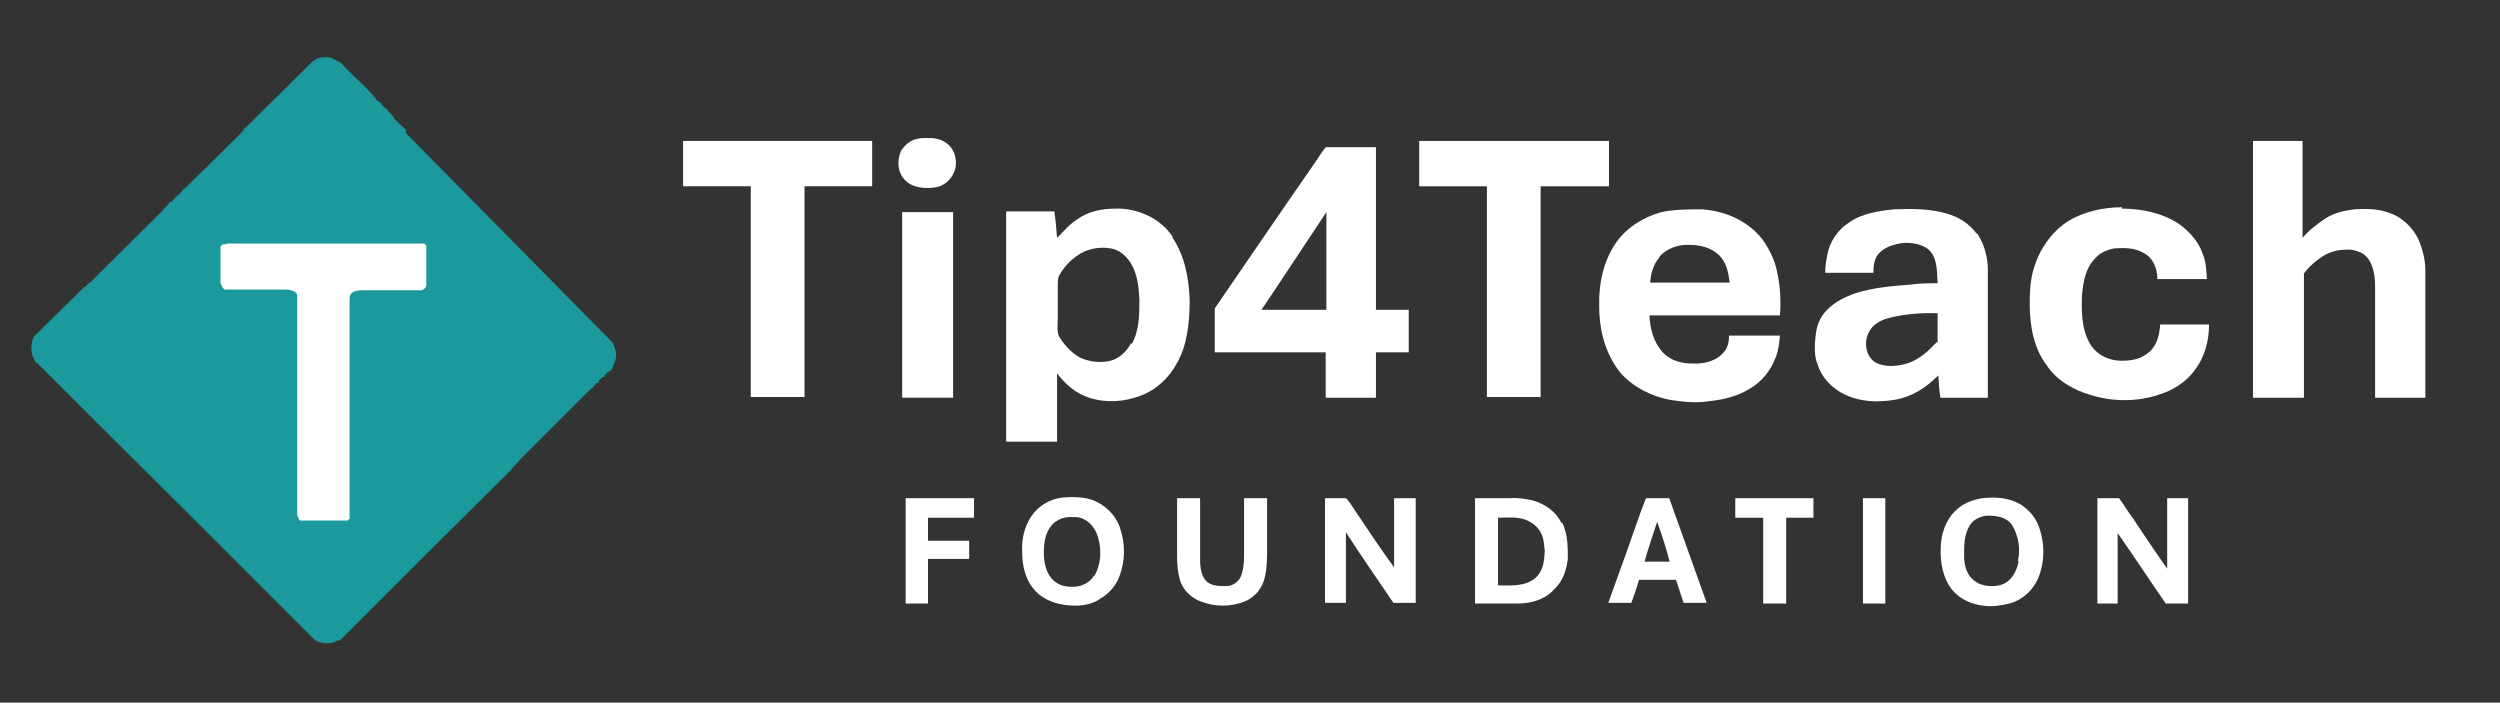
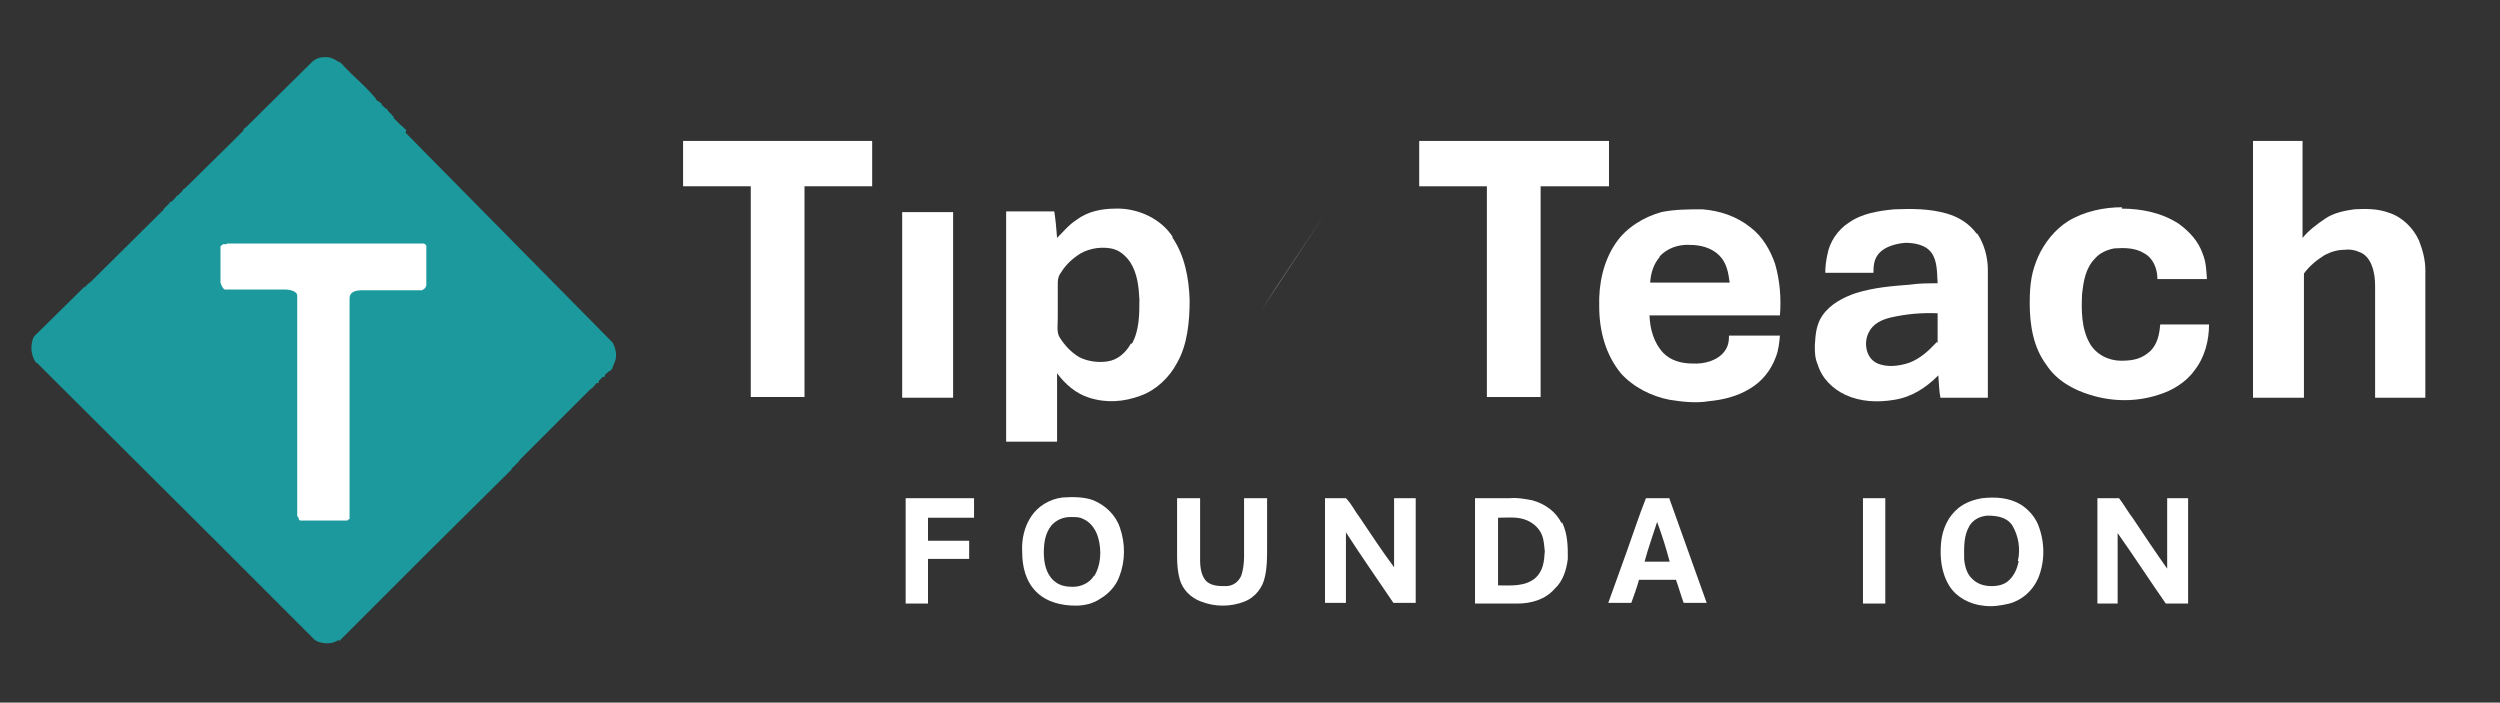
<svg xmlns="http://www.w3.org/2000/svg" id="Layer_1" data-name="Layer 1" version="1.1" viewBox="0 0 358.3 100.7">
  <rect x="0" y="0" width="358.3" height="100.7" fill="#333333" stroke="none" />
  <defs>
    <style>
      .cls-1 {
        fill: #1b999d;
      }

      .cls-1, .cls-2 {
        stroke-width: 0px;
      }

      .cls-2 {
        fill: #fff;
      }
    </style>
  </defs>
-   <path class="cls-2" d="M131.1,20c.8-.3,1.8-.2,2.6-.2,1.5.1,2.9,1.1,3.2,2.7.5,1.9-.8,3.9-2.6,4.3-1.4.3-3.4.2-4.5-.9-1.2-1.1-1.3-3-.6-4.4.5-.7,1.1-1.2,1.8-1.5h.1Z" />
  <path class="cls-2" d="M97.6,20.2h27.4v6.5h-9.7v30.2h-7.7v-30.2h-9.7c0-2.2,0-4.3,0-6.5h-.3Z" />
  <path class="cls-2" d="M203.4,20.2h27.2v6.5h-9.8v30.2h-7.7v-30.2h-9.7v-6.5Z" />
  <path class="cls-2" d="M322.8,20.2h7.2v13.9c.9-1.1,2.1-2,3.3-2.8,1.2-.8,2.7-1.1,4.1-1.3,1.7-.1,3.4-.1,5,.5,1.9.6,3.5,2.2,4.3,4,.5,1.3.9,2.7.9,4.2v18.3h-7.2v-16c0-1-.1-2-.5-3-.3-.8-.9-1.6-1.8-1.9-.7-.3-1.4-.4-2.1-.3-1,0-2,.3-2.9.8-1.1.7-2.1,1.5-2.9,2.6v17.8h-7.3V20.2h-.1Z" />
  <path class="cls-2" d="M304.1,29.9c2.8,0,5.8.6,8.2,2.2,1.5,1.1,2.8,2.5,3.4,4.3.5,1.2.5,2.4.6,3.6h-7.1c0-1.5-.6-3-1.9-3.7-1.3-.8-2.8-.8-4.3-.7-1,.2-2,.6-2.7,1.4-1.4,1.4-1.7,3.3-1.9,5.2-.1,2.3-.1,4.9,1.1,7,.9,1.6,2.7,2.5,4.5,2.5s3-.3,4.2-1.4c1-1,1.3-2.4,1.4-3.8h7c0,2.3-.6,4.7-2.1,6.6-1.2,1.7-3.2,2.9-5.2,3.5-3.1,1-6.5,1-9.7,0-2.4-.7-4.9-2.1-6.3-4.3-1.9-2.5-2.4-5.8-2.4-8.8s.3-4.6,1.2-6.7c.9-2,2.4-3.9,4.3-5.1,2.3-1.4,5.1-2,7.8-2h-.1Z" />
  <path class="cls-2" d="M129.3,30.4h7.3v26.6h-7.3v-26.6Z" />
  <path class="cls-2" d="M180.8,44.4c2.9-4.5,5.9-8.9,8.8-13.3.1-.2.3-.4.4-.6" />
-   <path class="cls-2" d="M197.2,44.4v-23.3h-7.2c-.6.7-1.1,1.6-1.6,2.3-4.8,6.9-9.5,13.8-14.3,20.8v6.3h15.9v6.5h7.2v-6.5h4.7v-6.1h-4.7,0ZM190.1,44.4h-9.3l9.3-14v14Z" />
  <path class="cls-2" d="M247.8,48.1c0,.8-.1,1.5-.6,2.2-1,1.4-3,1.9-4.6,1.8-1.6,0-3.1-.4-4.2-1.5-1.4-1.5-1.9-3.4-2-5.4h18.7c.2-2.4,0-5-.7-7.4-.7-2-1.8-3.9-3.5-5.2-2-1.6-4.4-2.4-6.9-2.6-2,0-4,0-5.9.4-2.5.7-5,2.2-6.5,4.4-1.8,2.6-2.5,5.9-2.4,9.1,0,3.5.9,6.9,3.1,9.6,1.8,2,4.4,3.3,7,3.8,1.9.3,3.8.5,5.6.2,2.1-.2,4.1-.7,5.9-1.8,1.7-1,3-2.6,3.7-4.5.4-1,.5-2,.6-3.1h-7.3ZM237.8,36.8c1.1-1.2,2.7-1.8,4.4-1.7,1.5,0,3.1.4,4.2,1.5,1.1,1.1,1.3,2.5,1.5,3.9h-11.4c.1-1.4.5-2.7,1.4-3.7h0Z" />
  <path class="cls-2" d="M168.1,34c-1.7-2.7-5.1-4.2-8.2-4.1-2,0-4,.4-5.6,1.6-1.1.7-1.9,1.7-2.8,2.6-.1-1.3-.2-2.5-.4-3.8h-6.9v33h7.3v-9.8c1.2,1.6,2.7,2.9,4.6,3.5,2.5.8,5,.6,7.4-.3,2.2-.8,4.1-2.6,5.2-4.7,1.5-2.6,1.8-6,1.8-9-.1-3.1-.7-6.4-2.5-9h0ZM162.1,49.2c-.7,1.3-1.9,2.4-3.4,2.6-1.3.2-2.8,0-4-.6-1.2-.7-2.1-1.7-2.8-2.8-.5-.7-.3-1.9-.3-2.8v-4.8c0-.5,0-1,.3-1.5.6-1,1.4-1.9,2.4-2.6,1.3-1,3.2-1.4,4.9-1.1,1.2.2,2.1,1,2.8,2,1,1.6,1.2,3.4,1.3,5.3,0,2.1,0,4.5-1.1,6.4h0Z" />
  <path class="cls-2" d="M283.3,33.5c-1.1-1.5-2.6-2.4-4.3-2.9-2.5-.7-4.9-.7-7.5-.6-2.2.2-4.7.6-6.5,1.9-1.6,1-2.8,2.8-3.1,4.6-.2.9-.3,1.7-.3,2.6h6.9c0-1.1.1-2,.8-2.8.9-1,2.5-1.4,3.8-1.5,1.3,0,2.9.3,3.7,1.4.9,1.2.8,3,.9,4.4-1.3,0-2.7,0-4,.2-2.6.2-5.1.4-7.7,1.2-1.8.6-3.7,1.6-4.8,3.2-.9,1.3-1,2.7-1.1,4.3,0,.9,0,1.8.4,2.7.6,2,2.1,3.5,4,4.4,2.2,1,4.6,1.1,7,.7,2.5-.4,4.5-1.7,6.3-3.5.1,1.1.1,2.2.3,3.2h6.8v-18.3c0-1.8-.5-3.7-1.5-5.2h0ZM277.6,49c-1.2,1.3-2.4,2.4-4,3-1.5.5-3.3.7-4.7,0-1.5-.8-1.8-2.9-1.1-4.3.6-1.3,1.9-1.9,3.2-2.2,2.2-.5,4.4-.7,6.7-.6v4.2h-.1Z" />
  <path class="cls-2" d="M129.8,71.4h9.8v2.8h-6.6v3.3h5.9v2.6h-5.9v6.4h-3.2v-15.1Z" />
  <path class="cls-2" d="M168.7,71.4h3.3v8.9c0,1.1.2,2.4,1,3.1.8.6,1.7.6,2.7.6s1.8-.6,2.2-1.5c.3-.9.4-1.9.4-2.8v-8.3h3.3v7.1c0,1.4,0,2.8-.3,4.1-.3,1.6-1.4,3-2.9,3.6-2,.8-4.3.8-6.3,0-1.4-.5-2.6-1.7-3-3.1-.3-1-.4-2.2-.4-3.3v-8.5h0Z" />
  <path class="cls-2" d="M192.9,71.4c.8.8,1.3,1.9,2,2.8,1.6,2.4,3.2,4.8,4.9,7.1v-9.9c1,0,2.1,0,3.1,0v15h-3.2c-2.3-3.4-4.6-6.7-6.8-10.1v10.1h-3v-15c.9,0,2.1,0,3,0Z" />
-   <path class="cls-2" d="M248.7,71.4h11.2v2.8h-3.9v12.3h-3.3v-12.3h-4v-2.8Z" />
  <path class="cls-2" d="M267,71.4h3.2v15.1h-3.2v-15.1Z" />
  <path class="cls-2" d="M300.7,71.4h3c.7.9,1.3,2,2,2.9,1.6,2.4,3.2,4.8,4.9,7.2v-10.1h3v15.1h-3.2c-2.3-3.3-4.5-6.7-6.9-10.1v10.1h-2.9v-15.1h.1Z" />
  <path class="cls-2" d="M160.5,75.6c-.6-1.8-2.1-3.2-3.8-3.9-1.3-.5-3-.5-4.4-.4-1.8.2-3.5,1.2-4.5,2.7s-1.4,3.3-1.3,5.1c0,2.1.5,4.2,2,5.7s3.6,2,5.7,2c1.2,0,2.5-.3,3.5-1,1.2-.7,2.2-1.8,2.7-3.1.9-2.3.9-4.8.1-7.1ZM156.8,82.5c-.6,1-1.8,1.6-3,1.6s-2-.2-2.8-.9c-1.1-1-1.4-2.6-1.4-4s.2-2.8,1.1-3.9c.7-.8,1.7-1.2,2.7-1.2s1.3,0,1.9.3c1.1.5,1.8,1.6,2.1,2.7.5,1.8.4,3.9-.6,5.5h0Z" />
  <path class="cls-2" d="M292.1,75.2c-.5-1.2-1.4-2.2-2.5-2.9-1.7-1-3.6-1.1-5.5-.9-1.2.2-2.4.6-3.4,1.4-1.5,1.2-2.3,3-2.5,4.9-.2,2.1,0,4.4,1.2,6.3,1,1.6,2.9,2.6,4.8,2.8,1.3.2,2.5,0,3.8-.3,1.8-.5,3.3-1.8,4.1-3.6,1-2.4,1-5.2,0-7.7ZM289.3,80.5c-.2,1-.6,1.9-1.3,2.6-.7.7-1.6.9-2.6.9s-2-.3-2.7-1c-.8-.7-1.1-1.8-1.2-2.9,0-1.7-.1-3.3.8-4.8.6-.9,1.5-1.3,2.5-1.4,1.4,0,2.8.2,3.6,1.4.9,1.5,1.2,3.4.8,5.1h.1Z" />
  <path class="cls-2" d="M223.8,75c-.8-1.7-2.4-2.8-4.2-3.3-1.1-.2-2.1-.4-3.2-.3h-5v15.1h6.1c2,0,4-.6,5.3-2.1,1.2-1.1,1.7-2.7,1.9-4.3,0-1.8,0-3.5-.8-5.2h-.1ZM220.1,82.8c-1.5,1.3-3.5,1.1-5.4,1.1v-9.7c1.4,0,2.9-.2,4.2.4.9.4,1.7,1.1,2.1,2.1.3.8.3,1.5.4,2.3-.1,1.5-.2,2.8-1.4,3.9h0Z" />
  <path class="cls-2" d="M239.2,71.4h-3.3c-1,2.5-1.8,5-2.7,7.5s-1.8,5-2.7,7.5h3.3c.4-1.1.8-2.2,1.1-3.3h5.3c.4,1.1.7,2.2,1.1,3.3h3.3c-1.8-5-3.6-10.1-5.4-15.1h0ZM235.7,80.5c.5-1.9,1.2-3.8,1.8-5.7.7,1.9,1.3,3.8,1.8,5.7h-3.7,0Z" />
  <path class="cls-1" d="M2.1,63.1" />
  <path class="cls-1" d="M58.2,18.8s0-.1,0-.2c-.3-.2-.5-.5-.8-.7l-1-1s0-.1,0-.2c0,0-.2-.1-.2-.2l-.6-.6s0-.2-.2-.3c0,0,0,0-.2-.1l-.5-.5s0-.2-.2-.3c-.2-.1-.4-.3-.6-.4h0c0-.3-.3-.4-.4-.6-1.6-1.8-2.6-2.5-4.3-4.3,0-.1-.3-.3-.5-.5-.2,0-.4-.2-.6-.3-.2-.1-.8-.5-1.7-.4-.9,0-1.5.5-1.7.7l-9.4,9.3c-.2.1-.3.3-.4.3,0,0,0,.1,0,.2l-1.2,1.2-.4.4-6.8,6.7s-.1,0-.2.1c0,.1-.2.2-.2.3l-.5.5s-.2.2-.3.2h0c0,.1-.7.8-.7.8,0,0-.2,0-.3.1,0,0,0,.2-.1.2l-.7.7h0s0,.1-.1.2l-10.4,10.3s-.2.2-.3.2h0l-.6.6h-.2s0,.2-.1.2l-6.9,6.8c-.2.3-.4.9-.4,1.7s.3,1.5.5,1.8c0,.2.3.3.4.4l2.4,2.4c.2.2.3.3.3.3,0,0,0,0,.2.2l24.1,24,1,1h0l1.9,1.9h0l9.8,9.8c.2.2.9.5,1.8.5s1.5-.4,1.7-.5h0v.2l9.8-9.8h0l1.8-1.8h0l.9-.9h0l11.6-11.5h0l.6-.6h0c0,0,0-.2.2-.3l.7-.7h0c0,0,.2-.2.3-.4l8.8-8.8c.2-.2.4-.4.6-.6h0l.6-.6c0,0,.2-.2.4-.3h0c0,0,.6-.7.6-.7,0,0,.2,0,.3,0,0,0,0-.2,0-.3l.6-.6s.2,0,.3,0c0,0,0-.2,0-.3l.6-.5c.2,0,.4-.3.5-.5h0c0-.3.5-.9.5-1.8s-.5-1.8-.5-1.8l-29.7-30.1Z" />
  <path class="cls-2" d="M32.5,34.9h28.2s.2,0,.4.3v5.6s0,.3-.2.5-.3.2-.4.3h-8.3c-.7,0-1.3,0-1.8.4-.3.3-.3.6-.3,1v31.4s-.2,0-.3.2c-.4,0-3.5,0-6.8,0,0,0,0,0-.2-.2,0-.2,0-.3-.2-.4v-31.6c0-.7-1.1-.9-1.7-.9h-8.7c0,0-.3-.2-.4-.5-.1-.2-.2-.4-.2-.5v-5.2c0,0,.2-.2.4-.3.2,0,.4,0,.5,0h0Z" />
</svg>